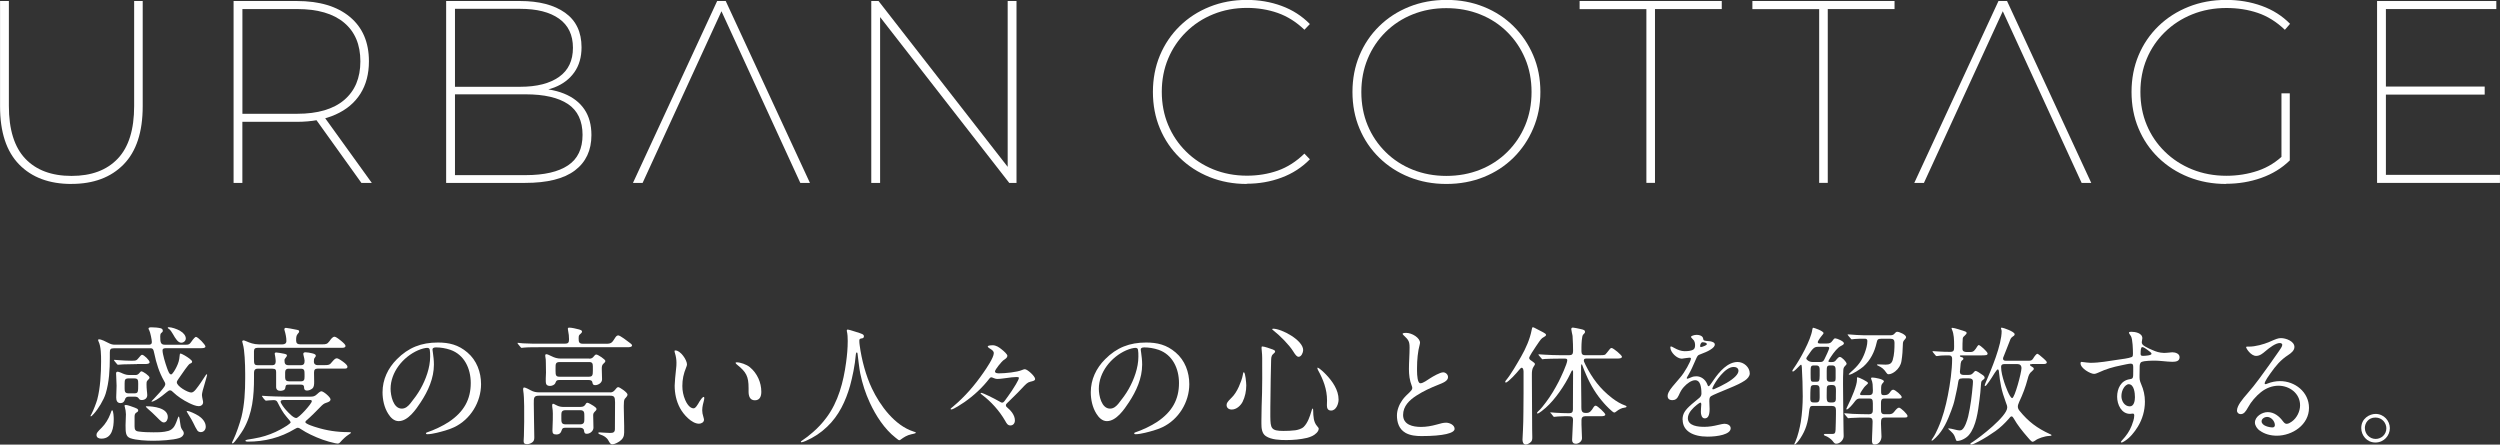
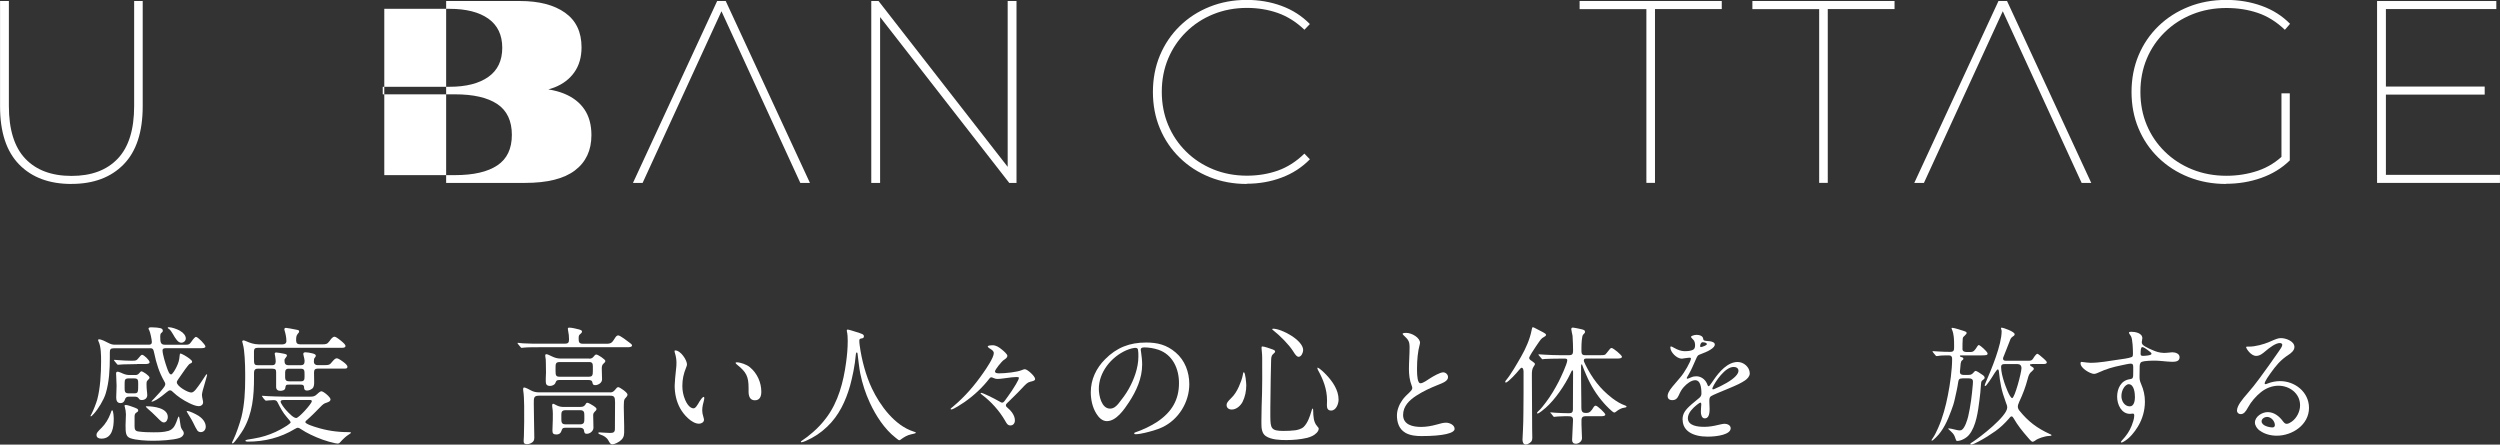
<svg xmlns="http://www.w3.org/2000/svg" id="_レイヤー_2" data-name="レイヤー 2" viewBox="0 0 543.6 96.67">
  <rect x="0" y="0" width="543.6" height="96.67" fill="#333333" stroke="none" />
  <defs>
    <style>
      .cls-1 {
        fill: #fff;
      }
    </style>
  </defs>
  <g id="_レイヤー_1-2" data-name="レイヤー 1">
    <g>
      <g>
        <path class="cls-1" d="M24.75,75.73c-.73,0-.87.25-.87.92v1.06c0,2.63-.14,5.35-.9,7.87-.42,1.37-1.62,3.36-2.6,4.42-.31.34-.5.53-.62.53-.06,0-.08-.06-.08-.08,0-.06.08-.2.17-.34.53-1.01,1.06-2.44,1.29-3.22.67-2.49.84-5.74.84-8.32,0-1.23,0-3.25-.56-4.34-.06-.11-.08-.22-.08-.31,0-.11.08-.14.2-.14.5,0,1.43.48,2.07.81.42.22.84.36,1.32.36h7.42c.36,0,.67-.11.67-.56,0-.48-.34-2.13-.56-2.55-.14-.25-.17-.31-.17-.39,0-.25.31-.28.67-.28.64,0,1.37.06,1.96.2.31.08.48.25.48.56,0,.11-.03.25-.34.48-.2.14-.22.53-.22.73,0,1.29.08,1.82,1.04,1.82h4.45c.7,0,.87-.08,1.23-.59.53-.78.9-1.12,1.04-1.12.42,0,2.07,1.68,2.07,2.1,0,.34-.56.36-1.01.36h-7.59c-.34,0-.73.06-.73.48,0,.84.64,2.88.95,3.75.28.78.53,1.48.92,1.48.28,0,.92-1.09,1.18-1.65.42-.84.59-1.48.67-2.41.03-.36.06-.48.17-.48.31,0,1.48.7,2.04,1.15.34.28.5.45.5.59,0,.22-.08.31-.5.48-.28.11-1.57,1.96-2.46,3.28-.28.39-.36.56-.36.76,0,.84,2.35,2.21,3.14,2.21.39,0,.73-.36,1.01-.7.76-.95,1.32-1.82,2.1-3.02.11-.17.2-.25.25-.25.08,0,.08.08.08.17,0,.06-.08.36-.2.76-.11.42-.25.92-.36,1.26-.31.95-.56,1.93-.56,2.32,0,.14.08.73.17,1.06.06.22.08.36.08.53,0,.53-.45.84-.92.84-.67,0-1.51-.39-2.1-.67-1.29-.62-2.69-1.57-3.5-2.38-.2-.2-.39-.39-.67-.39-.17,0-.34.06-.62.31-.7.59-1.51,1.23-2.35,1.74-.53.31-.9.42-.98.42-.06,0-.08-.03-.08-.06,0-.06.17-.22.53-.59.73-.73,1.96-2.13,2.27-2.63.11-.2.2-.39.2-.53,0-.25-.14-.5-.28-.73-1.04-1.82-1.68-3.86-2.1-5.91-.2-.95-.28-1.18-.92-1.18h-7.87ZM24.73,91.1c0,1.82-.31,4.28-2.69,4.28-.53,0-1.06-.2-1.06-.81,0-.42.2-.64,1.18-1.62.73-.73,1.43-1.85,1.82-2.91.14-.39.28-.84.39-.84.31,0,.36,1.62.36,1.9ZM29.79,79.17c-.73,0-2.04.03-3,.06-.5.03-1.01.08-1.12.08s-.14-.03-.25-.17l-.53-.64c-.08-.11-.11-.17-.11-.2,0-.06.06-.06.08-.06.14,0,.59.03,1.12.08.7.06,1.68.11,2.35.11h.53c.67,0,.84-.06,1.18-.48.42-.53.7-.81.84-.81.42,0,1.65,1.2,1.65,1.62,0,.34-.5.39-.95.39h-1.79ZM29.43,81.55c.45,0,.67-.17,1.01-.59.14-.17.22-.22.28-.22.39,0,1.79.98,1.79,1.37,0,.14-.08.28-.48.67-.17.17-.17.5-.17.76,0,.48.03.98.08,1.46.03.31.08.62.08.92,0,.67-.53,1.06-1.18,1.06-.31,0-.5-.06-.67-.34-.2-.34-.56-.39-.9-.39h-1.29c-.42,0-.7.2-.81.62-.14.48-.45.78-.95.78-.78,0-.95-.59-.95-1.26,0-.56.08-1.68.08-2.52,0-.31-.03-1.29-.08-2.07l-.03-.59c0-.25.11-.39.36-.39.11,0,.45.11.7.22.53.25,1.12.5,1.74.5h1.37ZM29.46,88.72c.25.08.59.2.59.53,0,.25-.25.39-.45.5-.31.2-.34.56-.34.92v2.04c0,.7.17,1.04.9,1.12,1.04.14,2.13.17,3.19.17,1.12,0,2.18,0,3.28-.31.5-.14.98-.53,1.26-.98.25-.39.62-1.29.81-1.9.03-.08.11-.25.17-.25.11,0,.22.7.36,1.76.08.64.2.87.56,1.37.11.14.17.31.17.5,0,.48-.45.9-.98,1.06-1.37.45-4.2.59-5.68.59-1.37,0-3.72-.11-4.96-.56-1.01-.36-1.04-1.26-1.04-2.83,0-.78.08-1.62.08-2.38,0-.48-.11-1.18-.25-1.62l-.06-.2c0-.17.17-.2.31-.2.36,0,1.57.45,2.07.64ZM28,82.28c-.81,0-.9.28-.9,1.09v1.12c0,.7.11,1.04.9,1.04h1.15c.9,0,.9-.22.9-2.07,0-.84-.03-1.18-.9-1.18h-1.15ZM36.49,90.68c0,.5-.28,1.18-.87,1.18-.34,0-.62-.22-1.57-1.2-.59-.62-1.32-1.26-1.99-1.85-.22-.2-.36-.36-.36-.39,0-.06.11-.08.17-.08,1.48,0,4.62.34,4.62,2.35ZM39.17,71.95c.76.42,1.23,1.06,1.23,1.65,0,.53-.48.92-.98.92-.73,0-1.26-.9-1.82-1.88-.25-.42-.56-.95-.95-1.18-.14-.08-.17-.11-.17-.2,0-.11.14-.11.2-.11.62,0,1.68.34,2.49.78ZM43.12,90.37c.81.53,1.62,1.37,1.62,2.41,0,.64-.42,1.18-1.09,1.18-.28,0-.59-.14-.73-.34-.28-.39-.59-1.04-.9-1.68-.22-.48-.53-.95-.81-1.43-.22-.36-.62-1.01-.62-1.06,0-.08.08-.08.14-.08.5,0,1.85.67,2.38,1.01Z" />
        <path class="cls-1" d="M59.14,79.42c.59,0,.81-.28.81-.87,0-.22-.06-.73-.11-1.04-.03-.22-.11-.5-.11-.59,0-.22.2-.28.31-.28.22,0,1.29.17,1.76.28.45.11.59.17.59.39,0,.08-.03.2-.31.53-.14.17-.22.28-.22.48,0,.67.11,1.09.9,1.09h2.63c.7,0,.84-.36.84-.98,0-.17-.11-.73-.2-1.04-.06-.22-.08-.39-.08-.48,0-.22.25-.31.45-.31.42,0,.98.11,1.46.22.5.11.81.28.81.5,0,.17-.06.28-.22.45-.2.2-.2.53-.2.87,0,.5.34.76.81.76h1.23c1.32,0,1.4-.08,1.93-.73.53-.64.78-.76,1.01-.76.2,0,.53.14,1.34.73.59.42.98.84.98,1.09,0,.36-.22.42-.64.42h-5.82c-.62,0-.81.28-.81.87,0,.64.03,1.32.03,1.99,0,.5,0,1.12-.39,1.46-.34.28-.76.45-1.18.45-.39,0-.62-.2-.62-.59,0-.62-.28-.7-.84-.7h-2.38c-.67,0-.78.06-.87.73-.06.5-.64.62-1.09.62-.56,0-.9-.28-.9-.84v-3.19c0-.53-.11-.78-.81-.78h-3.22c-.56,0-.78.34-.78.87v1.09c0,3.95-.31,7.76-2.32,11.26-.25.45-1.96,3.02-2.32,3.02-.08,0-.14-.03-.14-.14,0-.06.11-.34.34-.78.5-.98,1.37-3.5,1.71-4.82.67-2.74.81-5.6.81-8.43v-1.01c0-2.13-.14-5.18-.48-6.3-.11-.39-.17-.62-.17-.7,0-.11.14-.22.31-.22.08,0,.25.06.59.2.7.31,1.62.67,2.69.67h5.18c.48,0,.84-.22.84-.73,0-.73-.17-1.57-.39-2.27-.03-.08-.06-.2-.06-.28,0-.17.14-.31.34-.31s1.43.22,2.38.42c.39.08.5.14.5.34s-.06.28-.34.59c-.28.34-.31.78-.31,1.23v.22c0,.53.31.78.84.78h4.93c.62,0,1.01-.03,1.46-.67.36-.5.7-.98,1.12-.98.2,0,.64.25,1.43.9.64.53.95.87.95,1.09,0,.36-.34.42-.78.42h-18.28c-.62,0-.84.22-.84.76v1.48c0,1.29.03,1.54.84,1.54h3.11ZM57.23,86.51c-.14-.17-.28-.34-.28-.39s.08-.06.11-.06c.22,0,.73.06,1.23.08.36.03,2.55.11,3.84.11h5.29c.67,0,1.01-.06,1.51-.53.5-.48.78-.64.95-.64.48,0,1.99,1.29,1.99,1.76s-.62.64-.98.76c-.45.14-.73.36-1.32.98-.64.67-2.1,2.13-2.83,2.74-.14.11-.34.28-.34.48,0,.39,2.02,1.01,2.41,1.12,2.21.7,4.51,1.04,6.83,1.04.62,0,.67.03.67.14,0,.06-.11.17-.64.5-.42.25-1.2.98-1.68,1.54-.17.2-.34.31-.59.31-.08,0-.39-.06-.53-.08-1.85-.39-3.61-1.04-5.29-1.85-.76-.36-1.46-.76-2.18-1.23-.36-.25-.56-.28-.64-.28-.17,0-.42.14-.62.25-3.14,1.9-6.58,2.77-10.25,2.77-.2,0-.53-.03-.53-.2,0-.11.2-.2.5-.25.73-.11,1.76-.28,2.63-.48,1.54-.36,3.08-.95,4.48-1.71.81-.45,2.24-1.26,2.24-1.6,0-.08-.31-.48-.87-1.12-.78-.87-1.43-2.07-1.96-3.14-.2-.42-.42-.53-.9-.53-.28,0-.7.03-1.01.06l-.62.06c-.11,0-.22-.11-.34-.25l-.31-.36ZM61.69,86.98c-.31,0-.67.03-.67.36,0,.36.81,1.43,1.12,1.76.76.84,1.68,1.79,2.27,1.79s3.39-3.14,3.39-3.64c0-.28-.25-.28-.45-.28h-5.66ZM65.38,82.92c.76,0,.84-.36.84-1.04v-.48c0-.84-.03-1.23-.81-1.23h-2.63c-.59,0-.78.31-.78.84v1.06c0,.56.25.84.81.84h2.58Z" />
-         <path class="cls-1" d="M94.05,76.01c0,.2.03.28.08.67.11.84.22,1.6.22,2.6,0,2.97-1.26,5.74-2.88,8.2-1.01,1.54-2.74,4.09-4.79,4.09-1.01,0-1.76-.78-2.27-1.6-.87-1.37-1.23-3.08-1.23-4.68,0-2.77,1.18-5.24,3.11-7.17,2.52-2.55,5.32-3.64,8.93-3.64,2.41,0,4.45.48,6.41,2.16,2.02,1.71,2.97,4.28,2.97,6.89,0,3.89-2.3,7.7-5.88,9.38-1.2.56-2.6.92-3.75,1.2-.67.17-1.54.31-2.07.31-.11,0-.28-.03-.28-.2,0-.11.14-.17.22-.2,1.48-.48,3.5-1.43,4.79-2.3,3.25-2.18,4.73-4.87,4.73-8.43,0-3.16-1.4-6.16-4.42-7.22-1.04-.36-2.18-.53-3.14-.53-.56,0-.76.2-.76.45ZM90.89,76.17c-3.3,1.46-5.96,4.79-5.96,8.37,0,1.43.56,4.31,2.44,4.31.81,0,1.4-.56,1.85-1.12.81-1.01,1.6-2.07,2.21-3.16,1.15-2.04,2.1-4.62,2.1-7,0-.53,0-1.12-.08-1.51-.06-.31-.25-.42-.59-.42-.36,0-1.23.2-1.96.53Z" />
        <path class="cls-1" d="M131.85,74.75c1.23,0,1.29-.39,1.99-1.43.14-.2.34-.39.59-.39.42,0,2.04,1.26,2.55,1.65.17.11.45.34.45.53,0,.34-.5.39-.95.39h-18.93c-1.15,0-2.88,0-3.58.08l-.56.06c-.08,0-.14-.06-.25-.2l-.53-.64c-.08-.11-.11-.17-.11-.2s.06-.06.08-.06c.14,0,.76.08,1.09.11,1.51.08,2.46.08,4,.08h5.12c.7,0,.92-.22.92-.92,0-.64-.06-1.29-.2-1.9-.03-.14-.06-.28-.06-.42,0-.22.14-.25.34-.25.53,0,1.43.22,2.1.39.22.06.64.17.64.45,0,.22-.11.34-.53.7-.2.17-.2.53-.2.81,0,.76.08,1.15.92,1.15h5.1ZM132.67,85.33c.48,0,.78-.2,1.09-.59.25-.34.45-.56.67-.56.31,0,2.02,1.15,2.02,1.62,0,.34-.39.67-.59.92-.2.22-.22.92-.22,1.48v.53c0,1.32.08,2.63.08,3.92v1.4c0,.84-.28,1.4-.98,1.9-.36.25-1.12.67-1.6.67-.34,0-.5-.2-.87-.87-.34-.62-.98-1.01-1.65-1.23-.17-.06-.53-.17-.53-.39,0-.11.22-.11.31-.11.25,0,.62.03.95.06.42.03.9.06,1.32.06.67,0,1.04-.14,1.04-.87v-.28l.03-5.52c0-1.2-.2-1.43-1.12-1.43h-15.43c-1.15,0-1.12.48-1.12,1.74,0,3,.11,5.12.11,7.28,0,.42-.03.78-.36,1.06-.34.28-.76.45-1.2.45-.5,0-.76-.11-.76-.64,0-.39.03-.78.06-1.15.03-1.04.06-2.07.06-3.08,0-1.71.06-5.18-.2-6.72-.03-.11-.03-.22-.03-.34,0-.14.03-.39.22-.39.31,0,1.18.48,1.48.64.56.31,1.12.42,1.76.42h15.46ZM128.1,77.99c.59,0,.76-.17,1.12-.62.11-.14.25-.28.45-.28.34,0,1.96,1.06,1.96,1.4,0,.22-.22.42-.39.56-.39.34-.39.7-.39,1.2,0,.73.06,1.48.06,2.24s-.84,1.26-1.51,1.26c-.42,0-.53-.22-.59-.59-.08-.48-.48-.53-.9-.53h-6.24c-.56,0-.7.08-.9.62-.14.45-.76.67-1.18.67-.34,0-.73-.11-.84-.45-.17-.53-.03-1.82-.03-2.44,0-.87-.03-1.68-.03-2.13,0-.64-.03-.9-.08-1.12-.03-.14-.06-.31-.06-.45,0-.17.06-.31.22-.31.22,0,.5.11,1.12.42.67.34,1.29.53,2.04.53h6.16ZM126.23,88.47c.48,0,.76-.08,1.04-.48.08-.17.22-.42.45-.42.25,0,1.01.48,1.32.67.25.17.67.45.67.7,0,.14-.08.28-.2.39-.28.28-.53.5-.53.9,0,.92.06,1.85.06,2.77,0,.7-.73,1.32-1.43,1.32-.39,0-.56-.08-.64-.78-.06-.39-.48-.53-.81-.53h-3.22c-.39,0-.67.06-.78.48-.2.64-.48.98-1.2.98-.59,0-.84-.2-.84-.81,0-.78.08-1.6.08-2.38,0-.9.06-1.85-.11-2.74-.03-.14-.03-.25-.03-.36,0-.17.03-.39.22-.39.08,0,.2.06.62.28.62.34,1.12.42,1.76.42h3.58ZM128.07,81.91c.76,0,.84-.36.84-1.29v-.95c0-.64-.14-.95-.81-.95h-6.38c-.9,0-.92.42-.92,1.18v.78c0,.87.08,1.23.81,1.23h6.47ZM122.98,89.19c-.84,0-.92.45-.92,1.01v.81c0,.73,0,1.26.92,1.26h3.16c.84,0,.92-.48.92-1.06v-.76c0-.73,0-1.26-.92-1.26h-3.16Z" />
        <path class="cls-1" d="M146.86,76.2c1.12,0,2.49,2.04,2.52,3.02,0,.22-.08.42-.17.64-.59,1.43-.84,2.63-.84,4.06,0,1.06.2,2.07.62,3.05.28.67.95,1.82,1.82,1.82.42,0,.84-.7,1.32-1.54.14-.25.64-.95.87-.95.11,0,.14.14.14.25,0,.34-.2.98-.31,1.46-.08.39-.14.78-.14,1.2,0,.48.08.87.25,1.43.06.2.14.5.14.62,0,.56-.59.87-1.09.87-1.6,0-3.42-2.04-4.14-3.42-.81-1.51-1.15-3.19-1.15-4.87,0-.64.17-2.41.31-3.67.06-.42.08-.84.08-1.29,0-.7-.11-1.37-.31-2.04-.06-.17-.11-.36-.11-.53,0-.08.11-.11.2-.11ZM163.05,79.84c1.6,1.32,2.49,3.33,2.49,5.35,0,.92-.28,1.85-1.4,1.85s-1.37-.98-1.37-1.88v-.76c0-2.58-.5-3.5-2.52-5.12-.11-.08-.31-.28-.31-.36,0-.11.17-.14.25-.14.76,0,2.13.45,2.86,1.06Z" />
        <path class="cls-1" d="M187.38,73.57c-.39.08-.53.14-.53.5,0,.34.03.67.08,1.01.42,3.16,1.34,6.61,2.66,9.38,1.76,3.7,4.93,8.06,9.07,9.38.25.08.48.14.48.25,0,.17-.84.31-.98.34-.92.2-1.6.62-2.35,1.18-.08.06-.17.11-.28.11-.14,0-.36-.2-.78-.53-2.44-1.9-4.31-4.82-5.6-7.59-.95-2.04-1.65-4.2-2.1-6.41-.17-.73-.53-3.84-.59-4.34-.03-.31-.34-.28-.36.17-.2,2.46-.76,5.01-1.26,6.86-.95,3.33-2.44,6.52-5.01,8.93-1.37,1.32-2.88,2.3-4.65,3.08-.42.17-.78.28-.87.28s-.17-.03-.17-.11.06-.14.2-.22c.84-.56,1.68-1.2,2.44-1.88,1.06-.92,2.07-1.99,2.91-3.14,2.58-3.42,3.72-7.81,4.28-11.98.22-1.6.36-3.11.36-4.7,0-.73-.03-1.48-.2-2.18v-.08c0-.14.08-.22.2-.22.2,0,.64.14,1.62.45,1.57.48,1.9.59,1.9,1.04,0,.28-.2.39-.48.45Z" />
        <path class="cls-1" d="M217.81,75.98c.5.39,1.23,1.06,1.23,1.37,0,.39-.28.59-.81.95-.42.28-1.88,2.07-1.88,2.46,0,.42.64.42.92.42,1.26,0,3.89-.25,4.98-.73.2-.08.39-.17.59-.17.56,0,2.24,1.54,2.24,2.13,0,.31-.28.42-1.04.59-.64.14-.98.53-1.88,1.48-1.09,1.18-2.1,2.1-3.19,3.19-.17.17-.25.28-.25.48,0,.17.06.25.22.39.84.7,1.74,1.71,1.74,2.88,0,.59-.36,1.09-.98,1.09s-.87-.53-1.12-.98c-1.29-2.24-3.08-4.2-5.01-5.66-.22-.17-.36-.28-.36-.34,0-.08.08-.11.14-.11.39,0,2.94,1.29,3.61,1.68.42.25.78.45.92.45.25,0,.42-.17.56-.36.56-.73,1.04-1.46,1.57-2.21.31-.45,1.54-2.38,1.54-2.8,0-.17-.22-.2-.5-.2-.59,0-1.48.11-2.21.22-.67.08-1.37.2-2.04.2-.45,0-1.04-.36-1.23-.36-.17,0-.28.08-.39.22-1.57,2.04-3.42,3.75-5.52,5.21-.42.28-2.32,1.57-2.83,1.57-.08,0-.14-.06-.14-.14,0-.06.25-.25.53-.48,2.63-2.21,4.68-4.59,6.66-7.45.59-.84,2.21-3.22,2.21-4.17,0-.48-.39-.73-.98-1.09-.22-.14-.34-.28-.34-.36,0-.25.84-.28,1.04-.28.78,0,1.4.42,1.99.9Z" />
        <path class="cls-1" d="M248.05,76.01c0,.2.03.28.08.67.11.84.22,1.6.22,2.6,0,2.97-1.26,5.74-2.88,8.2-1.01,1.54-2.74,4.09-4.79,4.09-1.01,0-1.76-.78-2.27-1.6-.87-1.37-1.23-3.08-1.23-4.68,0-2.77,1.18-5.24,3.11-7.17,2.52-2.55,5.32-3.64,8.93-3.64,2.41,0,4.45.48,6.41,2.16,2.02,1.71,2.97,4.28,2.97,6.89,0,3.89-2.3,7.7-5.88,9.38-1.2.56-2.6.92-3.75,1.2-.67.17-1.54.31-2.07.31-.11,0-.28-.03-.28-.2,0-.11.14-.17.22-.2,1.48-.48,3.5-1.43,4.79-2.3,3.25-2.18,4.73-4.87,4.73-8.43,0-3.16-1.4-6.16-4.42-7.22-1.04-.36-2.18-.53-3.14-.53-.56,0-.76.2-.76.45ZM244.89,76.17c-3.3,1.46-5.96,4.79-5.96,8.37,0,1.43.56,4.31,2.44,4.31.81,0,1.4-.56,1.85-1.12.81-1.01,1.6-2.07,2.21-3.16,1.15-2.04,2.1-4.62,2.1-7,0-.53,0-1.12-.08-1.51-.06-.31-.25-.42-.59-.42-.36,0-1.23.2-1.96.53Z" />
        <path class="cls-1" d="M270.99,83.79c0,1.23-.25,2.49-.81,3.61-.45.84-1.34,1.65-2.35,1.65-.62,0-1.12-.34-1.12-.98,0-.42.22-.73.95-1.46.76-.7,1.29-1.6,1.71-2.52.34-.78.73-1.74.87-2.58.06-.34.08-.56.22-.56.34,0,.53,2.41.53,2.83ZM274.43,75.33c.5,0,1.74.45,2.35.67.22.08.48.22.48.42,0,.17-.06.25-.48.62-.39.36-.36.87-.39,1.37-.08,2.72-.11,5.43-.14,8.15,0,1.32-.06,2.66-.03,4,.03,2.58.17,3.14,2.83,3.14.87,0,1.74-.03,2.6-.14.45-.06,1.34-.28,1.82-.73.87-.87,1.32-2.18,1.71-3.5.03-.11.14-.5.25-.5s.11.5.11.56c.03,1.09.06,2.38.84,3.25.31.34.36.45.36.59,0,.34-.25.7-.48.92-.53.56-1.32.87-2.04,1.06-1.46.34-3,.48-4.51.48-1.4,0-3.28-.06-4.48-.87-.87-.59-.95-1.74-.95-2.74v-.62c0-2.02.08-4.06.14-6.08.06-2.04.03-4.06.03-6.1,0-.95.03-1.9-.08-2.86-.03-.22-.06-.48-.06-.7,0-.08,0-.39.11-.39ZM276.81,71.47c1.9,0,6.55,2.52,6.55,4.65,0,.53-.39,1.46-.98,1.46-.39,0-.7-.39-1.2-1.2-.84-1.37-2.88-3.42-4.2-4.45-.14-.11-.36-.28-.36-.36s.14-.08.2-.08ZM286.5,79.95c.34,0,1.51,1.15,1.82,1.48,1.4,1.46,2.74,3.36,2.74,5.46,0,.92-.53,2.38-1.62,2.38-.73,0-.92-.5-.92-1.15,0-.34.03-.67.03-1.04,0-2.44-.81-4.51-1.96-6.61-.06-.11-.14-.31-.14-.45,0-.03,0-.08.06-.08Z" />
        <path class="cls-1" d="M305.57,94.09c-1.4-.81-1.82-2.32-1.82-3.75,0-1.2.5-2.41,1.18-3.36.45-.64,1.04-1.18,1.6-1.71.22-.22.56-.56.56-.9,0-.14-.06-.31-.11-.45-.48-1.23-.62-2.41-.62-3.7,0-1.54.14-3.08.14-4.62,0-1.32-.2-1.68-1.26-2.66-.08-.08-.25-.22-.25-.36,0-.2.64-.2.76-.2,1.29,0,3.02,1.09,3.02,2.16,0,.08-.03.22-.06.34-.42,1.51-.59,3.39-.59,5.12v.62c0,1.01.11,2.72.73,2.72s1.57-.76,2.07-1.06c.7-.45,2.21-1.32,2.88-1.32.56,0,1.06.48,1.06,1.04,0,.84-1.09,1.26-2.16,1.68-1.57.62-3.22,1.37-4.73,2.35-1.51.98-2.88,2.27-2.88,4.2,0,2.16,2.16,2.6,3.89,2.6,1.15,0,2.27-.2,3.36-.5.98-.28,1.51-.42,2.1-.42.73,0,1.85.48,1.85,1.34,0,.92-2.38,1.57-7.2,1.57-1.18,0-2.46-.11-3.53-.73Z" />
        <path class="cls-1" d="M331.27,80.74c0-.25-.06-.78-.42-.78-.14,0-.42.34-.56.5-.36.48-2.38,2.72-2.86,2.72-.08,0-.14-.06-.14-.14,0-.11.08-.22.14-.31,1.09-1.26,2.49-3.75,3.33-5.21,1.01-1.76,1.9-3.78,2.27-5.71.03-.17.11-.67.28-.67.11,0,.42.17.95.45l1.29.67c.36.2.62.36.62.56s-.2.31-.84.7c-.28.17-1.01,1.29-1.37,1.82-.45.64-1.46,2.21-1.46,2.49s.28.48.59.67c.45.31.67.5.67.67,0,.08-.11.31-.28.53-.34.45-.39,1.12-.39,1.6v.95c0,3.72.03,7.45.06,11.17,0,.53.03,1.06.03,1.62,0,.59-.03.9-.53,1.26-.28.2-.59.36-.9.36-.56,0-.7-.62-.7-1.06,0-.25.2-3.08.2-6.08,0-1.34.03-2.69.03-4.03v-4.76ZM337.21,89.92c-.08-.11-.11-.17-.11-.2,0-.06.06-.06.08-.06.11,0,.62.06.92.08,1.04.06,2.07.11,3.08.11.64,0,.84-.25.84-.87v-.95c0-2.38.03-4.76.03-7.2,0-.08-.06-.31-.14-.31-.11,0-.17.11-.48.78-1.18,2.49-3.3,5.57-5.32,7.36-.28.25-1.46,1.26-1.79,1.26-.06,0-.11-.06-.11-.11,0-.11.14-.25.22-.34.64-.56,1.2-1.32,1.71-1.99,1.06-1.4,1.99-2.97,2.8-4.54.42-.84,1.85-3.84,1.85-4.62,0-.28-.22-.34-.48-.34h-1.4c-1.01,0-2.32.03-3.11.08l-.39.06c-.06,0-.08,0-.25-.2l-.53-.62c-.08-.11-.11-.14-.11-.2s.03-.06.08-.06c.22,0,.84.06,1.26.08,1.09.06,2.18.11,3.28.11h2.1c.56,0,.81-.22.81-.9s-.03-2.24-.11-3.28c-.03-.28-.11-.5-.14-.67-.08-.39-.14-.7-.14-.81,0-.25.14-.34.36-.34s1.26.22,1.65.31c.78.17.98.28.98.62,0,.2-.11.31-.42.62-.28.28-.36,1.99-.36,2.72v.9c0,.64.28.84.81.84h2.88c.76,0,1.32,0,1.51-.17.17-.14.42-.5.95-1.15.11-.14.22-.25.42-.25.36,0,2.24,1.57,2.24,1.9s-.5.39-.95.39h-6.72c-.31,0-.62.03-.62.39,0,.17.03.34.36.98,1.46,2.94,3.22,5.26,5.82,7.25.87.67,1.85,1.26,2.88,1.62.14.06.22.11.22.22,0,.14-.25.2-.45.22-.62.06-1.26.42-1.74.81-.14.11-.31.25-.5.25-.31,0-1.88-1.62-2.21-2.02-1.62-1.82-2.91-3.92-3.86-6.16-.28-.67-.59-1.32-.81-1.99-.03-.08-.08-.31-.17-.31-.11,0-.14.22-.14.48v2.52c0,1.85.06,3.72.06,5.57v.67c0,.7.03,1.32.87,1.32h.31c.62,0,.98-.39,1.51-1.29.08-.14.25-.28.45-.28.34,0,2.07,1.6,2.07,1.93,0,.31-.48.36-.87.36h-3.5c-.5,0-.81.28-.81.81v1.01c0,.98.11,1.99.11,2.97,0,.67-.7,1.2-1.34,1.2-.53,0-.81-.31-.81-.81,0-.81.2-3.42.2-4.34,0-.76-.36-.84-1.12-.84h-.7c-.45,0-.98.03-1.48.06l-.81.08c-.11,0-.17-.08-.22-.17l-.5-.64Z" />
        <path class="cls-1" d="M365.85,91.29c0-1.32.5-2.1,2.04-3.44l1.65-1.37c.25-.22.42-.53.42-.9,0-1.6-.31-2.91-1.34-2.91-.84,0-1.82.73-2.49,1.48-.45.5-.7.92-1.12,1.85-.31.7-.76,1.01-1.34,1.01-.73,0-1.06-.34-1.06-.92,0-.48.25-1.04,1.09-2.07.84-1.01,1.2-1.43,1.6-1.88.98-1.09,2.38-3.61,2.38-4.17,0-.17-.17-.2-.31-.2-.11,0-.36.03-.7.08-.45.08-.84.14-.98.14-1.06,0-2.49-1.37-2.49-2.46,0-.11.03-.2.17-.2.08,0,.22.06.76.36.64.36,1.43.67,2.16.67.59,0,1.4-.03,1.93-.36.31-.2.36-.62.36-.98,0-.17-.03-.39-.08-.59-.11-.36-.14-.39-.42-.67-.34-.34-.39-.45-.39-.5,0-.22.7-.45,1.23-.45.56,0,1.04.17,1.26.45.08.11.14.22.17.42.06.34.08.36.67.45.17.03.64.06.84.08.48.08,1.01.28,1.01.7,0,.34-.25.7-1.04,1.18-.56.34-1.09.56-2.38,1.06-.28.11-.42.34-.67.92-.7,1.6-1.09,2.49-1.51,3.19-.45.76-.5.87-.5.98,0,.08.06.11.14.11.06,0,.48-.14.84-.31.39-.17.73-.22,1.12-.22.95,0,1.88.62,2.3,1.6l.14.34c.06.14.11.22.2.22s.17-.06.31-.25c.17-.22.45-.59.84-1.18,1.18-1.71,3-3.84,5.18-3.84,1.32,0,2.63,1.12,2.63,2.49,0,.59-.48,1.15-1.06,1.54-.87.56-1.51.9-3.89,1.88l-2.02.84c-.67.28-1.26.56-1.43.67-.34.22-.39.5-.39,1.12,0,.34.06,1.43.06,1.68,0,1.48-.39,2.04-1.06,2.04s-.84-.87-.84-1.4c0-.14,0-.48.03-.81l.06-.87c0-.22-.06-.34-.2-.34-.22,0-1.32.84-1.96,1.62-.45.53-.76,1.18-.76,1.74,0,1.74,2.32,1.9,3.58,1.9,1.01,0,2.02-.17,3.02-.42.53-.14,1.18-.25,1.34-.25.59,0,1.37.28,1.37.98,0,1.34-2.83,1.82-5.01,1.82-3.19,0-5.43-1.23-5.43-3.67ZM370.19,75.39c.11-.03.42-.17.56-.22.28-.14.39-.25.39-.34,0-.17-.2-.34-.62-.39-.17-.03-.22-.03-.34-.03s-.22.08-.31.22c-.14.2-.2.48-.2.62s.08.22.17.22.17-.03.34-.08ZM372.85,84.55c.62-.25,1.76-.81,2.58-1.29,1.79-1.04,2.58-1.96,2.58-2.63,0-.62-.53-.84-1.06-.84-1.88,0-4.06,3.3-4.54,4.45-.08.17-.08.22-.08.28,0,.08.06.14.14.14.17,0,.31-.08.39-.11Z" />
-         <path class="cls-1" d="M397.24,74.69c.59,0,.87-.11,1.23-.62.25-.36.36-.5.59-.5.34,0,1.88.62,1.88,1.06,0,.22-.17.36-.64.59-.7.34-1.48,1.29-2.24,2.44-.2.31-.5.81-.5.87,0,.17.22.2.36.2h.39c.59,0,.76-.22,1.04-.59.17-.22.48-.53.7-.53.42,0,1.48,1.09,1.48,1.51,0,.11-.22.34-.36.48-.25.25-.34.5-.36.87-.06,1.01-.06,2.04-.06,3.08,0,3.5.08,6.72.11,10.08,0,.39.03.81.03,1.2,0,.81-.78,1.65-1.62,1.65-.31,0-.45-.14-.78-.59-.34-.45-1.12-.98-1.6-1.12-.17-.06-.31-.14-.31-.25,0-.08.11-.17.34-.17h1.57c.39,0,.62-.14.64-.92.03-1.12.08-2.24.08-3.36v-.9c0-.64-.25-.9-.9-.9h-3.98c-.39,0-.62,0-.73.25-.11.25-.2.53-.22.92-.25,2.52-.76,4.09-1.9,5.85-.48.73-1.04,1.37-1.23,1.37-.06,0-.11-.03-.11-.08s.2-.42.28-.62c.5-1.15.92-2.88,1.15-4.23.28-1.82.42-3.72.42-5.57s-.08-4.45-.2-6.36c-.03-.34-.06-.5-.2-.5-.03,0-.11.06-.22.17-.5.53-1.29,1.32-1.51,1.32-.08,0-.14-.06-.14-.14,0-.06.11-.28.31-.56,1.34-1.88,3.72-6.16,4.03-8.37.06-.39.11-.45.22-.45.17,0,2.24.7,2.24,1.18,0,.08-.17.28-.42.59-.2.22-.45.59-.64.9-.08.14-.2.31-.2.48,0,.2.14.28.62.28h1.37ZM395.7,78.72c.56,0,.76-.11,1.01-.62.25-.48,1.04-2.18,1.04-2.41,0-.25-.22-.28-.42-.28h-1.93c-.84,0-1.12.14-2.3,1.93-.2.28-.34.48-.34.59,0,.28.59.78,1.34.78h1.6ZM394.41,83.73c-.28,0-.59.06-.67.42-.11.48-.11,1.93-.11,2.49s.11.87.73.87h.56c.95,0,.73-.76.73-3.02,0-.48-.22-.76-.7-.76h-.53ZM394.94,83.01c.56,0,.73-.11.73-1.34v-1.26c0-.5-.08-.95-.76-.95h-.48c-.76,0-.73.28-.73,1.76,0,1.74,0,1.79.73,1.79h.5ZM397.99,83.73c-.64,0-.78.25-.78.87,0,2.32-.2,2.91.78,2.91h.42c.7,0,.78-.36.78-.87v-.48c0-1.71.2-2.44-.78-2.44h-.42ZM398.41,83.01c.59,0,.73-.14.73-.81v-1.76c0-.5-.06-.98-.76-.98h-.42c-.67,0-.76.2-.76,1.18v1.26c0,.64-.03,1.12.76,1.12h.45ZM406.34,85.92c.73,0,.9-.31.9-.98,0-.48-.03-.95-.06-1.4-.03-.39-.14-.7-.28-1.06-.03-.08-.06-.14-.06-.22,0-.17.2-.17.31-.17.45,0,2.49.34,2.49.84,0,.08-.11.22-.25.36-.31.31-.36.62-.36,1.29v.56c0,.48.03.78.56.78.5,0,.92-.03,1.26-.48.39-.53.5-.7.84-.7.36,0,1.82,1.2,1.82,1.6,0,.2-.17.31-.48.31h-3.11c-.64,0-.92.08-.92,1.01v1.37c0,.73.11,1.04.84,1.04h.84c.42,0,.84-.06,1.15-.48.5-.64.81-.95,1.09-.95.39,0,1.85,1.43,1.85,1.79,0,.34-.17.36-.92.36h-3.98c-.78,0-.87.34-.87,1.29,0,.67.11,2.41.11,2.83,0,.84-.53,1.74-1.48,1.74-.5,0-.59-.39-.59-.81,0-.76.06-1.37.08-2.21.03-.64.06-1.32.06-1.96,0-.59-.2-.87-.81-.87h-.34c-1.12,0-2.63,0-3.56.08l-.56.06c-.08,0-.14-.06-.25-.2l-.5-.59c-.11-.14-.14-.2-.14-.22,0-.06.06-.08.08-.08.22,0,1.18.11,1.76.14,1.12.03,2.18.08,3.28.08h.22c.78,0,.87-.42.87-.95v-1.43c0-.9-.22-1.04-.81-1.04h-1.96c-.7,0-.92.34-1.32.87-.22.31-1.23,1.51-1.57,1.51-.08,0-.11-.06-.11-.11s.11-.28.14-.34c1.18-2.35,2.18-4.87,2.18-5.96v-.39c0-.11.03-.2.14-.2.22,0,2.27.95,2.27,1.26,0,.08-.11.22-.42.48-.39.34-.56.62-.9,1.12-.14.2-.42.67-.42.81,0,.17.2.22.34.22h1.54ZM401.94,73.04c-.11-.14-.2-.22-.2-.28s.06-.06.5-.03c.62.06.9.08,1.51.11.98.06,1.79.06,2.77.06h4.56c.42,0,.67-.11.95-.45.11-.14.28-.31.5-.31.45,0,1.93.64,1.93,1.18,0,.17-.22.45-.39.62-.25.25-.31.56-.31.92-.03,1.23-.11,2.46-.31,3.67-.14.87-.64,1.65-1.34,2.21-.39.31-.95.64-1.46.64-.25,0-.39-.2-.5-.36-.5-.73-.9-1.12-1.85-1.54-.06-.03-.17-.08-.17-.14,0-.08.08-.11.14-.11h.14c.28,0,1.4.06,1.6.06.81,0,1.29-.2,1.54-1.01.36-1.2.39-2.52.39-3.75,0-.62-.25-.87-.87-.87h-2.07c-.7,0-.81.22-.95.87-.45,1.99-1.32,3.78-2.88,5.18-.56.5-2.49,1.76-3.05,1.76-.06,0-.14-.03-.14-.11,0-.03.2-.22.42-.42,1.71-1.48,2.44-2.52,3.08-4.23.28-.78.56-1.71.56-2.58,0-.34-.2-.48-.53-.48-.84,0-1.65,0-2.24.06l-.62.08c-.08,0-.11-.03-.25-.2l-.48-.56Z" />
        <path class="cls-1" d="M426.69,82.28c-.64,0-.81.2-.9.81-.17,1.26-.48,2.49-.76,3.78-.17.81-.45,1.62-.76,2.44-.78,2.1-1.71,4.26-3.33,5.82-.28.28-.73.7-.87.7-.03,0-.08-.06-.08-.08,0-.08.06-.2.28-.5.39-.53.87-1.54,1.15-2.18,1.01-2.27,1.65-4.7,2.13-7.14.48-2.44.92-5.46.92-7.92,0-.45-.2-.73-.64-.73h-.87c-.67,0-1.12.03-1.76.14h-.11c-.11,0-.14-.03-.25-.17l-.53-.64c-.08-.11-.11-.17-.11-.2,0-.06.06-.06.08-.06l1.29.08c.84.06,1.68.08,2.49.08s.84-.39.84-1.06v-.36c0-1.18-.03-2.46-.45-3.39-.08-.17-.11-.25-.11-.31,0-.08.06-.11.14-.11.5,0,2.24.59,2.8.78.17.06.34.14.34.34,0,.14-.08.28-.39.56-.2.17-.42.36-.45.64-.06.7-.06,1.54-.06,2.3,0,.5.45.64.87.64h.92c.64,0,.92-.39,1.48-1.29.06-.08.17-.22.28-.22.17,0,.7.45,1.04.76.25.25.87.84.87,1.04,0,.42-.2.45-1.71.45h-4.06c-.14,0-.25.03-.25.11s.06.2.31.25c.25.06.45.14.45.36,0,.17-.14.28-.28.36-.36.25-.34,1.01-.42,1.9-.03.2-.06.39-.06.59,0,.48.31.67.76.67h1.12c.59,0,.78-.14,1.26-.7.06-.08.17-.17.28-.17.2,0,.84.39,1.46.84.22.14.5.36.5.64,0,.2-.14.31-.36.48-.22.14-.36.31-.39.56-.03.2-.06.39-.06.59-.06,1.06-.17,2.13-.31,3.19-.31,2.41-.7,5.74-2.3,7.64-.53.64-1.68,1.29-2.55,1.29-.2,0-.25-.14-.36-.48-.34-1.12-.73-1.32-1.51-2.07-.03-.03-.06-.06-.06-.11s.03-.08.08-.08c.2,0,.87.14,1.88.39.17.03.31.06.45.06.22,0,.42-.03.59-.17.64-.48,1.12-2.07,1.32-2.86.53-2.3.81-4.62,1.01-6.97.03-.2.03-.42.03-.62,0-.56-.39-.7-.9-.7h-1.4ZM441.84,79.17c-.28,0-.45.03-.45.17,0,.11.17.25.34.34.22.11.5.28.5.5,0,.14-.08.28-.39.53-.62.48-.76.98-.95,1.71-.45,1.71-1.06,3.33-1.82,4.93-.22.5-.31.78-.31,1.06,0,.36.14.62.36.9,1.9,2.35,3.84,3.81,6.61,5.07.08.03.36.14.36.25,0,.14-.45.17-.59.17-.87.03-2.41.53-2.94.98-.2.17-.45.28-.62.28-.22,0-.87-.76-1.04-.98-1.12-1.29-2.21-2.63-3.05-4.12-.11-.17-.25-.42-.45-.42s-.36.2-.62.53c-.87.98-1.79,1.88-2.88,2.66-1.15.81-2.35,1.57-3.61,2.24-.36.17-1.29.7-1.65.7-.08,0-.22-.03-.22-.14,0-.14.36-.34.5-.42,1.62-1.04,7.53-5.6,7.53-7.5,0-.31-.08-.59-.31-1.15-.95-2.55-1.23-4.12-1.51-6.8-.03-.11-.08-.34-.25-.34-.22,0-1.12,1.51-1.29,1.79-.36.59-.76,1.12-1.15,1.62-.08.11-.17.2-.28.2-.06,0-.11-.03-.11-.11,0-.11.14-.45.22-.64,1.23-2.86,3.47-8.15,3.47-11.2,0-.11-.03-.22-.06-.31-.03-.11-.08-.22-.08-.31,0-.11.11-.11.2-.11.25,0,2.77.84,2.77,1.43,0,.25-.25.42-.45.53-.2.14-.34.28-.45.5-.5,1.2-.92,2.44-1.43,3.64-.17.36-.2.5-.2.64,0,.36.31.45.62.45h5.01c.36,0,.67-.06.92-.48.25-.45.73-1.04.9-1.04s.81.53,1.43,1.09c.39.34.64.62.64.78,0,.34-.42.36-.78.36h-2.46ZM435.79,79.17c-.39,0-.67.14-.67.59,0,1.12.34,2.27.67,3.33.17.53,1.2,3.47,1.74,3.47s2.02-5.54,2.02-6.5c0-.62-.34-.9-.92-.9h-2.83Z" />
        <path class="cls-1" d="M452.62,78.69c.17,0,.73.08,1.15.14.2.03.56.06.78.06,1.99,0,3.95-.39,5.91-.67.78-.11,2.44-.31,3.08-.59.25-.11.25-.48.25-.7,0-.9-.06-3.14-.42-3.81-.2-.36-.45-.59-.45-.78s.39-.2.53-.2c.84,0,2.38.28,2.38,1.4,0,.14-.03.28-.06.42-.03.14-.06.31-.06.45,0,.34.14.59.76.95.53.31,1.09.56,1.57.76.78.34,1.46.59,2.52.62.45,0,.84-.06,1.15-.08.28-.03.5-.06.62-.06.67,0,1.6.28,1.6,1.06,0,.9-.81,1.01-1.6,1.01-.45,0-1.43-.08-2.32-.17-.42-.03-.9-.08-1.32-.08-.76,0-2.35,0-3.02.28-.39.17-.42.73-.42,1.09,0,.64-.03,1.29-.03,1.93s0,1.01.36,1.82c.53,1.2.81,2.44.81,3.78,0,1.93-.53,3.81-1.54,5.46-.76,1.23-1.71,2.41-2.91,3.16-.42.25-.5.28-.64.28-.08,0-.14-.03-.14-.11s.17-.28.25-.36c.9-.95,1.65-2.02,2.1-3.19.25-.67.56-1.48.56-2.21,0-.2-.06-.42-.28-.42-.14,0-.42.06-.64.06-1.88,0-2.8-2.04-2.8-3.72,0-1.76.81-3.53,2.72-3.81.78-.11.78-.25.78-1.71v-.92c0-.5-.08-.76-.56-.76-.34,0-1.34.22-1.99.36-1.93.39-3.28.78-5.1,1.62-.25.11-.59.25-.87.25-.78,0-2.94-1.2-2.94-2.3,0-.2.08-.31.22-.31ZM462.87,83.54c-.42,0-.84.42-1.06.76-.36.53-.53,1.2-.53,1.85,0,1.04.67,2.21,1.82,2.21.95,0,1.12-1.29,1.12-1.99,0-.87-.17-2.8-1.34-2.83ZM465.45,76.85c0,.36.06.53.5.53.42,0,1.88-.08,1.88-.45,0-.2-.34-.48-.95-.9-.22-.17-.78-.56-1.06-.56-.34,0-.36.78-.36,1.37Z" />
        <path class="cls-1" d="M491.32,93.62c-.5-.39-1.01-1.06-1.01-1.74,0-1.29,1.54-2.27,2.77-2.27,1.4,0,2.52.9,3.3,1.96.2.25.45.59.81.59.42,0,.84-.28,1.15-.5,1.09-.78,1.79-2.21,1.79-3.53,0-2.6-2.3-4.26-4.7-4.26-1.37,0-2.72.53-3.81,1.4-1.09.87-2.13,2.07-2.8,3.3-.5.9-.9,1.48-1.6,1.48-.45,0-.81-.31-.81-.78,0-1.09,1.29-2.58,2.21-3.64.92-1.06,1.82-2.16,2.63-3.28,1.48-2.02,2.94-4.03,4.34-6.08.25-.36.67-.95.67-1.29,0-.28-.31-.39-.53-.39-.92,0-2.24,1.01-3.16,1.79-.56.48-1.2,1.01-1.99,1.01-1.18,0-2.18-1.65-2.18-1.88,0-.11.08-.14.22-.14h.45c1.32,0,3.16-.5,4.34-1.01,1.54-.67,1.93-.84,2.58-.84,1.04,0,2.91.67,2.91,1.93,0,.78-.76,1.37-1.37,1.76-1.65,1.06-2.69,2.35-3.81,3.92-.28.39-1.29,1.79-1.29,2.24,0,.11.08.17.2.17.08,0,.28-.08.42-.14.87-.34,1.79-.53,2.72-.53,3.25,0,6.3,2.38,6.3,5.82,0,3.67-3.61,6.05-7,6.05-1.32,0-2.69-.34-3.75-1.15ZM494.65,92.44c0-.87-.81-1.79-1.71-1.79-.5,0-1.18.39-1.18.95,0,.98,1.65,1.34,2.41,1.34.28,0,.48-.22.48-.5Z" />
-         <path class="cls-1" d="M519.65,93.11c0,1.57-1.26,3.11-3.14,3.11s-3.08-1.57-3.08-3.14c0-2.13,1.85-3.08,3.11-3.08,1.82,0,3.11,1.51,3.11,3.11ZM514.22,93.09c0,1.29,1.04,2.35,2.35,2.35,1.2,0,2.32-.95,2.32-2.3,0-1.09-.84-2.35-2.38-2.35s-2.3,1.2-2.3,2.3Z" />
      </g>
      <g>
        <path class="cls-1" d="M15.54,40c-4.82,0-8.62-1.41-11.38-4.24-2.77-2.83-4.15-7.04-4.15-12.65V.22h1.92v22.83c0,5.12,1.19,8.94,3.56,11.44s5.72,3.76,10.06,3.76,7.68-1.25,10.06-3.76,3.56-6.32,3.56-11.44V.22h1.86v22.88c0,5.61-1.39,9.83-4.15,12.65-2.77,2.83-6.55,4.24-11.33,4.24Z" />
-         <path class="cls-1" d="M50.79,39.78V.22h13.73c4.93,0,8.78,1.15,11.55,3.45,2.77,2.3,4.15,5.52,4.15,9.66,0,2.75-.62,5.1-1.86,7.06-1.24,1.96-3.04,3.47-5.4,4.52-2.35,1.06-5.17,1.58-8.45,1.58h-12.66l.85-.9v14.18h-1.92ZM52.71,25.59l-.85-.85h12.77c4.44,0,7.85-1,10.2-2.99,2.35-1.99,3.53-4.8,3.53-8.42s-1.18-6.42-3.53-8.39c-2.35-1.98-5.76-2.97-10.2-2.97h-12.77l.85-.9v24.52ZM78.59,39.78l-10.28-14.35h2.2l10.34,14.35h-2.26Z" />
-         <path class="cls-1" d="M97.01,39.78V.22h16.05c4.15,0,7.41.85,9.8,2.54,2.39,1.7,3.59,4.2,3.59,7.52,0,2.15-.52,3.95-1.56,5.43-1.04,1.47-2.47,2.56-4.29,3.28-1.83.71-3.93,1.07-6.3,1.07l.96-.9c2.94,0,5.39.39,7.35,1.18,1.96.79,3.45,1.94,4.47,3.45,1.02,1.51,1.52,3.37,1.52,5.59,0,3.31-1.2,5.87-3.59,7.68-2.39,1.81-6,2.71-10.82,2.71h-17.18ZM98.93,38.08h15.37c4.03,0,7.1-.71,9.21-2.12,2.11-1.41,3.16-3.62,3.16-6.64s-1.06-5.28-3.16-6.69c-2.11-1.41-5.18-2.12-9.21-2.12h-15.71v-1.64h14.52c3.62,0,6.43-.72,8.45-2.15s3.02-3.54,3.02-6.33-1.01-4.9-3.02-6.33c-2.02-1.43-4.83-2.14-8.45-2.14h-14.18v36.16Z" />
+         <path class="cls-1" d="M97.01,39.78V.22h16.05c4.15,0,7.41.85,9.8,2.54,2.39,1.7,3.59,4.2,3.59,7.52,0,2.15-.52,3.95-1.56,5.43-1.04,1.47-2.47,2.56-4.29,3.28-1.83.71-3.93,1.07-6.3,1.07l.96-.9c2.94,0,5.39.39,7.35,1.18,1.96.79,3.45,1.94,4.47,3.45,1.02,1.51,1.52,3.37,1.52,5.59,0,3.31-1.2,5.87-3.59,7.68-2.39,1.81-6,2.71-10.82,2.71h-17.18ZM98.93,38.08c4.03,0,7.1-.71,9.21-2.12,2.11-1.41,3.16-3.62,3.16-6.64s-1.06-5.28-3.16-6.69c-2.11-1.41-5.18-2.12-9.21-2.12h-15.71v-1.64h14.52c3.62,0,6.43-.72,8.45-2.15s3.02-3.54,3.02-6.33-1.01-4.9-3.02-6.33c-2.02-1.43-4.83-2.14-8.45-2.14h-14.18v36.16Z" />
        <path class="cls-1" d="M137.63,39.78L155.94.22h1.86l18.31,39.55h-2.09L156.45,1.52h.85l-17.57,38.25h-2.09Z" />
        <path class="cls-1" d="M189.45,39.78V.22h1.58l29.04,37.29h-.96V.22h1.92v39.55h-1.58L190.41,2.48h.96v37.29h-1.92Z" />
        <path class="cls-1" d="M271.09,40c-2.9,0-5.59-.5-8.08-1.5-2.49-1-4.65-2.4-6.5-4.21-1.85-1.81-3.28-3.92-4.3-6.36-1.02-2.43-1.52-5.08-1.52-7.94s.51-5.51,1.52-7.94c1.02-2.43,2.45-4.55,4.3-6.36,1.84-1.81,4.01-3.21,6.5-4.21,2.49-1,5.18-1.5,8.08-1.5,2.67,0,5.2.43,7.57,1.3,2.37.87,4.43,2.19,6.16,3.95l-1.19,1.24c-1.77-1.7-3.7-2.91-5.79-3.65-2.09-.73-4.32-1.1-6.69-1.1-2.64,0-5.09.46-7.35,1.38-2.26.92-4.23,2.21-5.9,3.87-1.68,1.66-2.98,3.59-3.9,5.79s-1.38,4.6-1.38,7.2.46,5,1.38,7.2,2.22,4.13,3.9,5.79c1.67,1.66,3.65,2.95,5.9,3.87,2.26.92,4.71,1.38,7.35,1.38,2.37,0,4.61-.37,6.69-1.1,2.09-.74,4.02-1.97,5.79-3.7l1.19,1.24c-1.73,1.77-3.79,3.1-6.16,3.98-2.37.89-4.9,1.33-7.57,1.33Z" />
-         <path class="cls-1" d="M314.48,40c-2.9,0-5.59-.5-8.08-1.5-2.49-1-4.65-2.4-6.5-4.21-1.85-1.81-3.28-3.92-4.3-6.36-1.02-2.43-1.52-5.08-1.52-7.94s.51-5.51,1.52-7.94c1.02-2.43,2.45-4.55,4.3-6.36,1.84-1.81,4.01-3.21,6.5-4.21,2.49-1,5.2-1.5,8.14-1.5s5.59.5,8.08,1.5c2.49,1,4.64,2.4,6.47,4.21,1.83,1.81,3.26,3.92,4.29,6.33,1.04,2.41,1.56,5.07,1.56,7.97s-.52,5.51-1.56,7.94c-1.03,2.43-2.46,4.55-4.29,6.36-1.83,1.81-3.98,3.21-6.47,4.21-2.49,1-5.2,1.5-8.14,1.5ZM314.48,38.25c2.64,0,5.09-.45,7.35-1.35,2.26-.9,4.23-2.19,5.9-3.84,1.68-1.66,2.98-3.59,3.9-5.79s1.39-4.62,1.39-7.26-.46-5.06-1.39-7.26-2.22-4.13-3.9-5.79c-1.67-1.66-3.64-2.94-5.9-3.84-2.26-.9-4.71-1.35-7.35-1.35s-5.03.45-7.29,1.35c-2.26.9-4.23,2.19-5.9,3.84-1.68,1.66-2.98,3.6-3.9,5.82-.92,2.22-1.38,4.63-1.38,7.23s.46,5.06,1.38,7.26c.92,2.2,2.22,4.13,3.9,5.79,1.67,1.66,3.65,2.94,5.9,3.84,2.26.9,4.69,1.35,7.29,1.35Z" />
        <path class="cls-1" d="M357.99,39.78V1.98h-14.52V.22h30.91v1.75h-14.52v37.8h-1.86Z" />
        <path class="cls-1" d="M395.56,39.78V1.98h-14.52V.22h30.91v1.75h-14.52v37.8h-1.86Z" />
        <path class="cls-1" d="M416.24,39.78L434.55.22h1.86l18.31,39.55h-2.09L435.06,1.52h.85l-17.57,38.25h-2.09Z" />
        <path class="cls-1" d="M484.05,40c-2.94,0-5.66-.5-8.17-1.5-2.51-1-4.69-2.4-6.56-4.21-1.86-1.81-3.3-3.92-4.32-6.36-1.02-2.43-1.52-5.08-1.52-7.94s.51-5.51,1.52-7.94c1.02-2.43,2.46-4.55,4.32-6.36,1.86-1.81,4.05-3.21,6.56-4.21,2.51-1,5.23-1.5,8.17-1.5,2.75,0,5.33.43,7.74,1.3,2.41.87,4.46,2.17,6.16,3.9l-1.13,1.3c-1.81-1.73-3.77-2.96-5.88-3.67-2.11-.72-4.39-1.07-6.83-1.07-2.67,0-5.15.46-7.43,1.38-2.28.92-4.27,2.21-5.96,3.87-1.7,1.66-3.01,3.59-3.93,5.79s-1.38,4.6-1.38,7.2.46,5,1.38,7.2,2.23,4.13,3.93,5.79c1.69,1.66,3.68,2.95,5.96,3.87,2.28.92,4.76,1.38,7.43,1.38,2.41,0,4.7-.37,6.86-1.1,2.17-.74,4.1-1.95,5.79-3.65l1.13,1.41c-1.73,1.7-3.81,2.96-6.22,3.81-2.41.85-4.95,1.27-7.63,1.27ZM497.89,34.92l-1.81-.22v-14.41h1.81v14.63Z" />
        <path class="cls-1" d="M516.87,39.78V.22h25.93v1.75h-24.01v36.05h24.8v1.75h-26.72ZM518.46,20.57v-1.75h21.81v1.75h-21.81Z" />
      </g>
    </g>
  </g>
</svg>